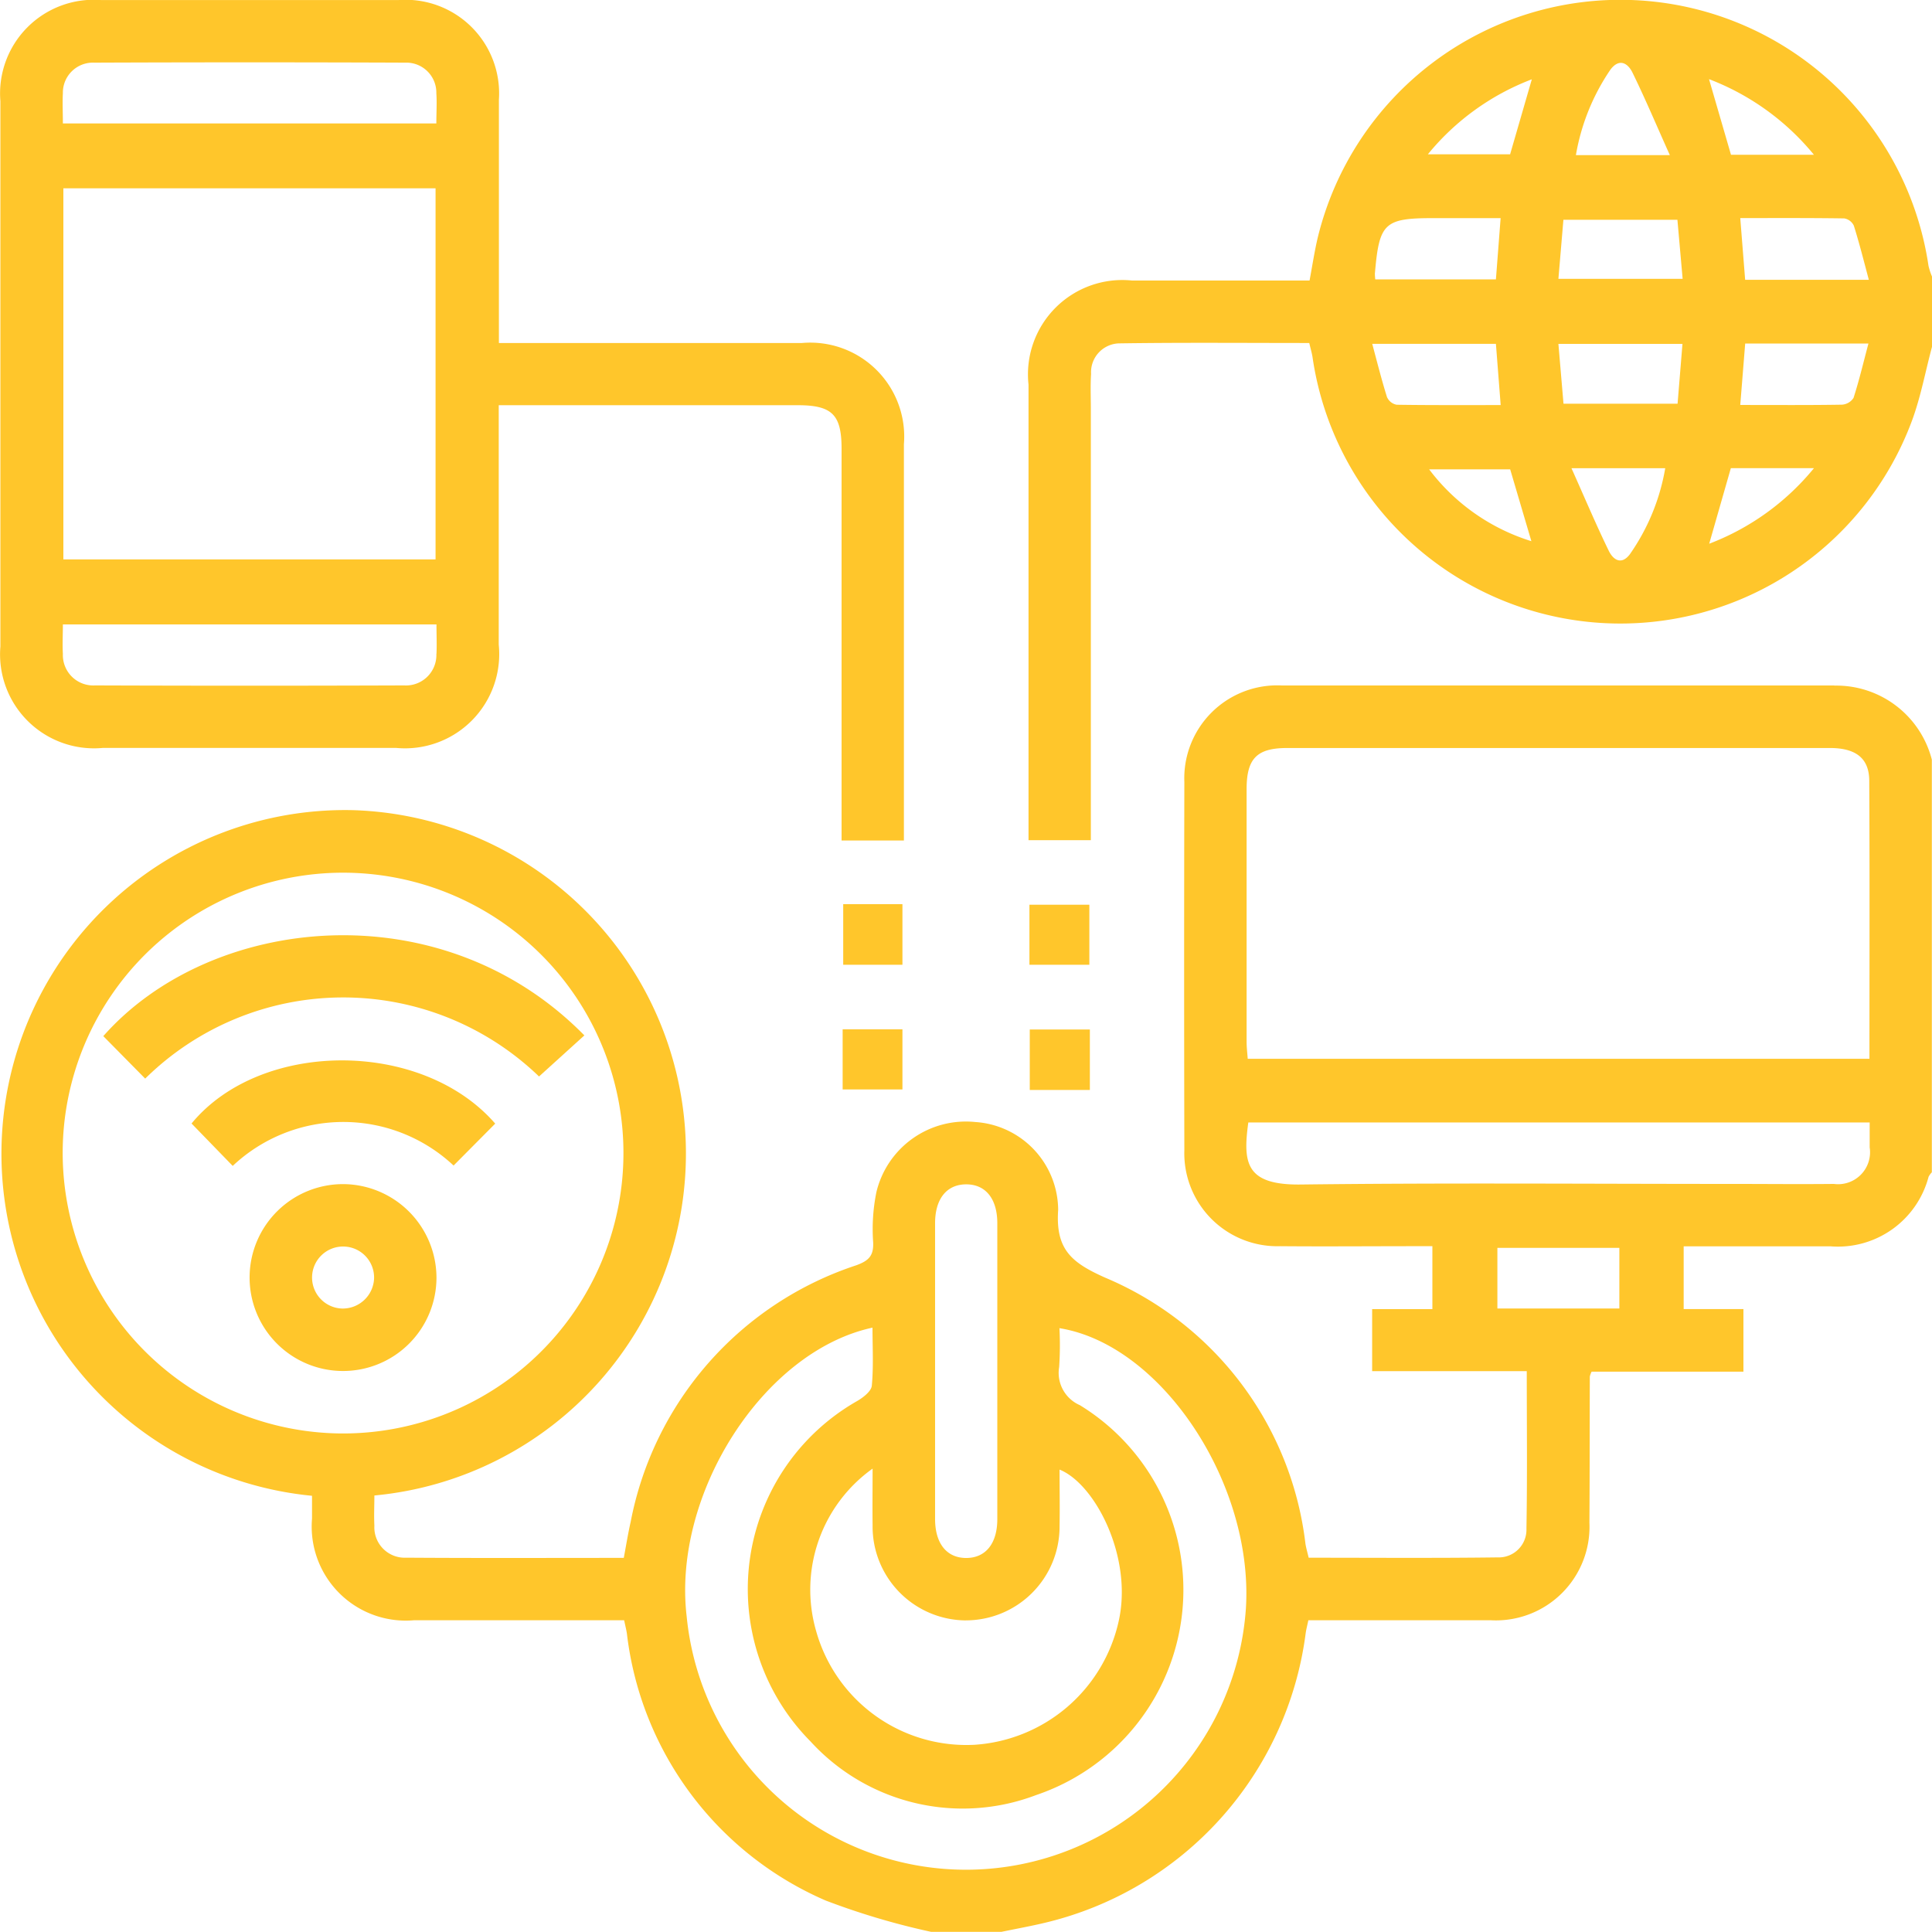
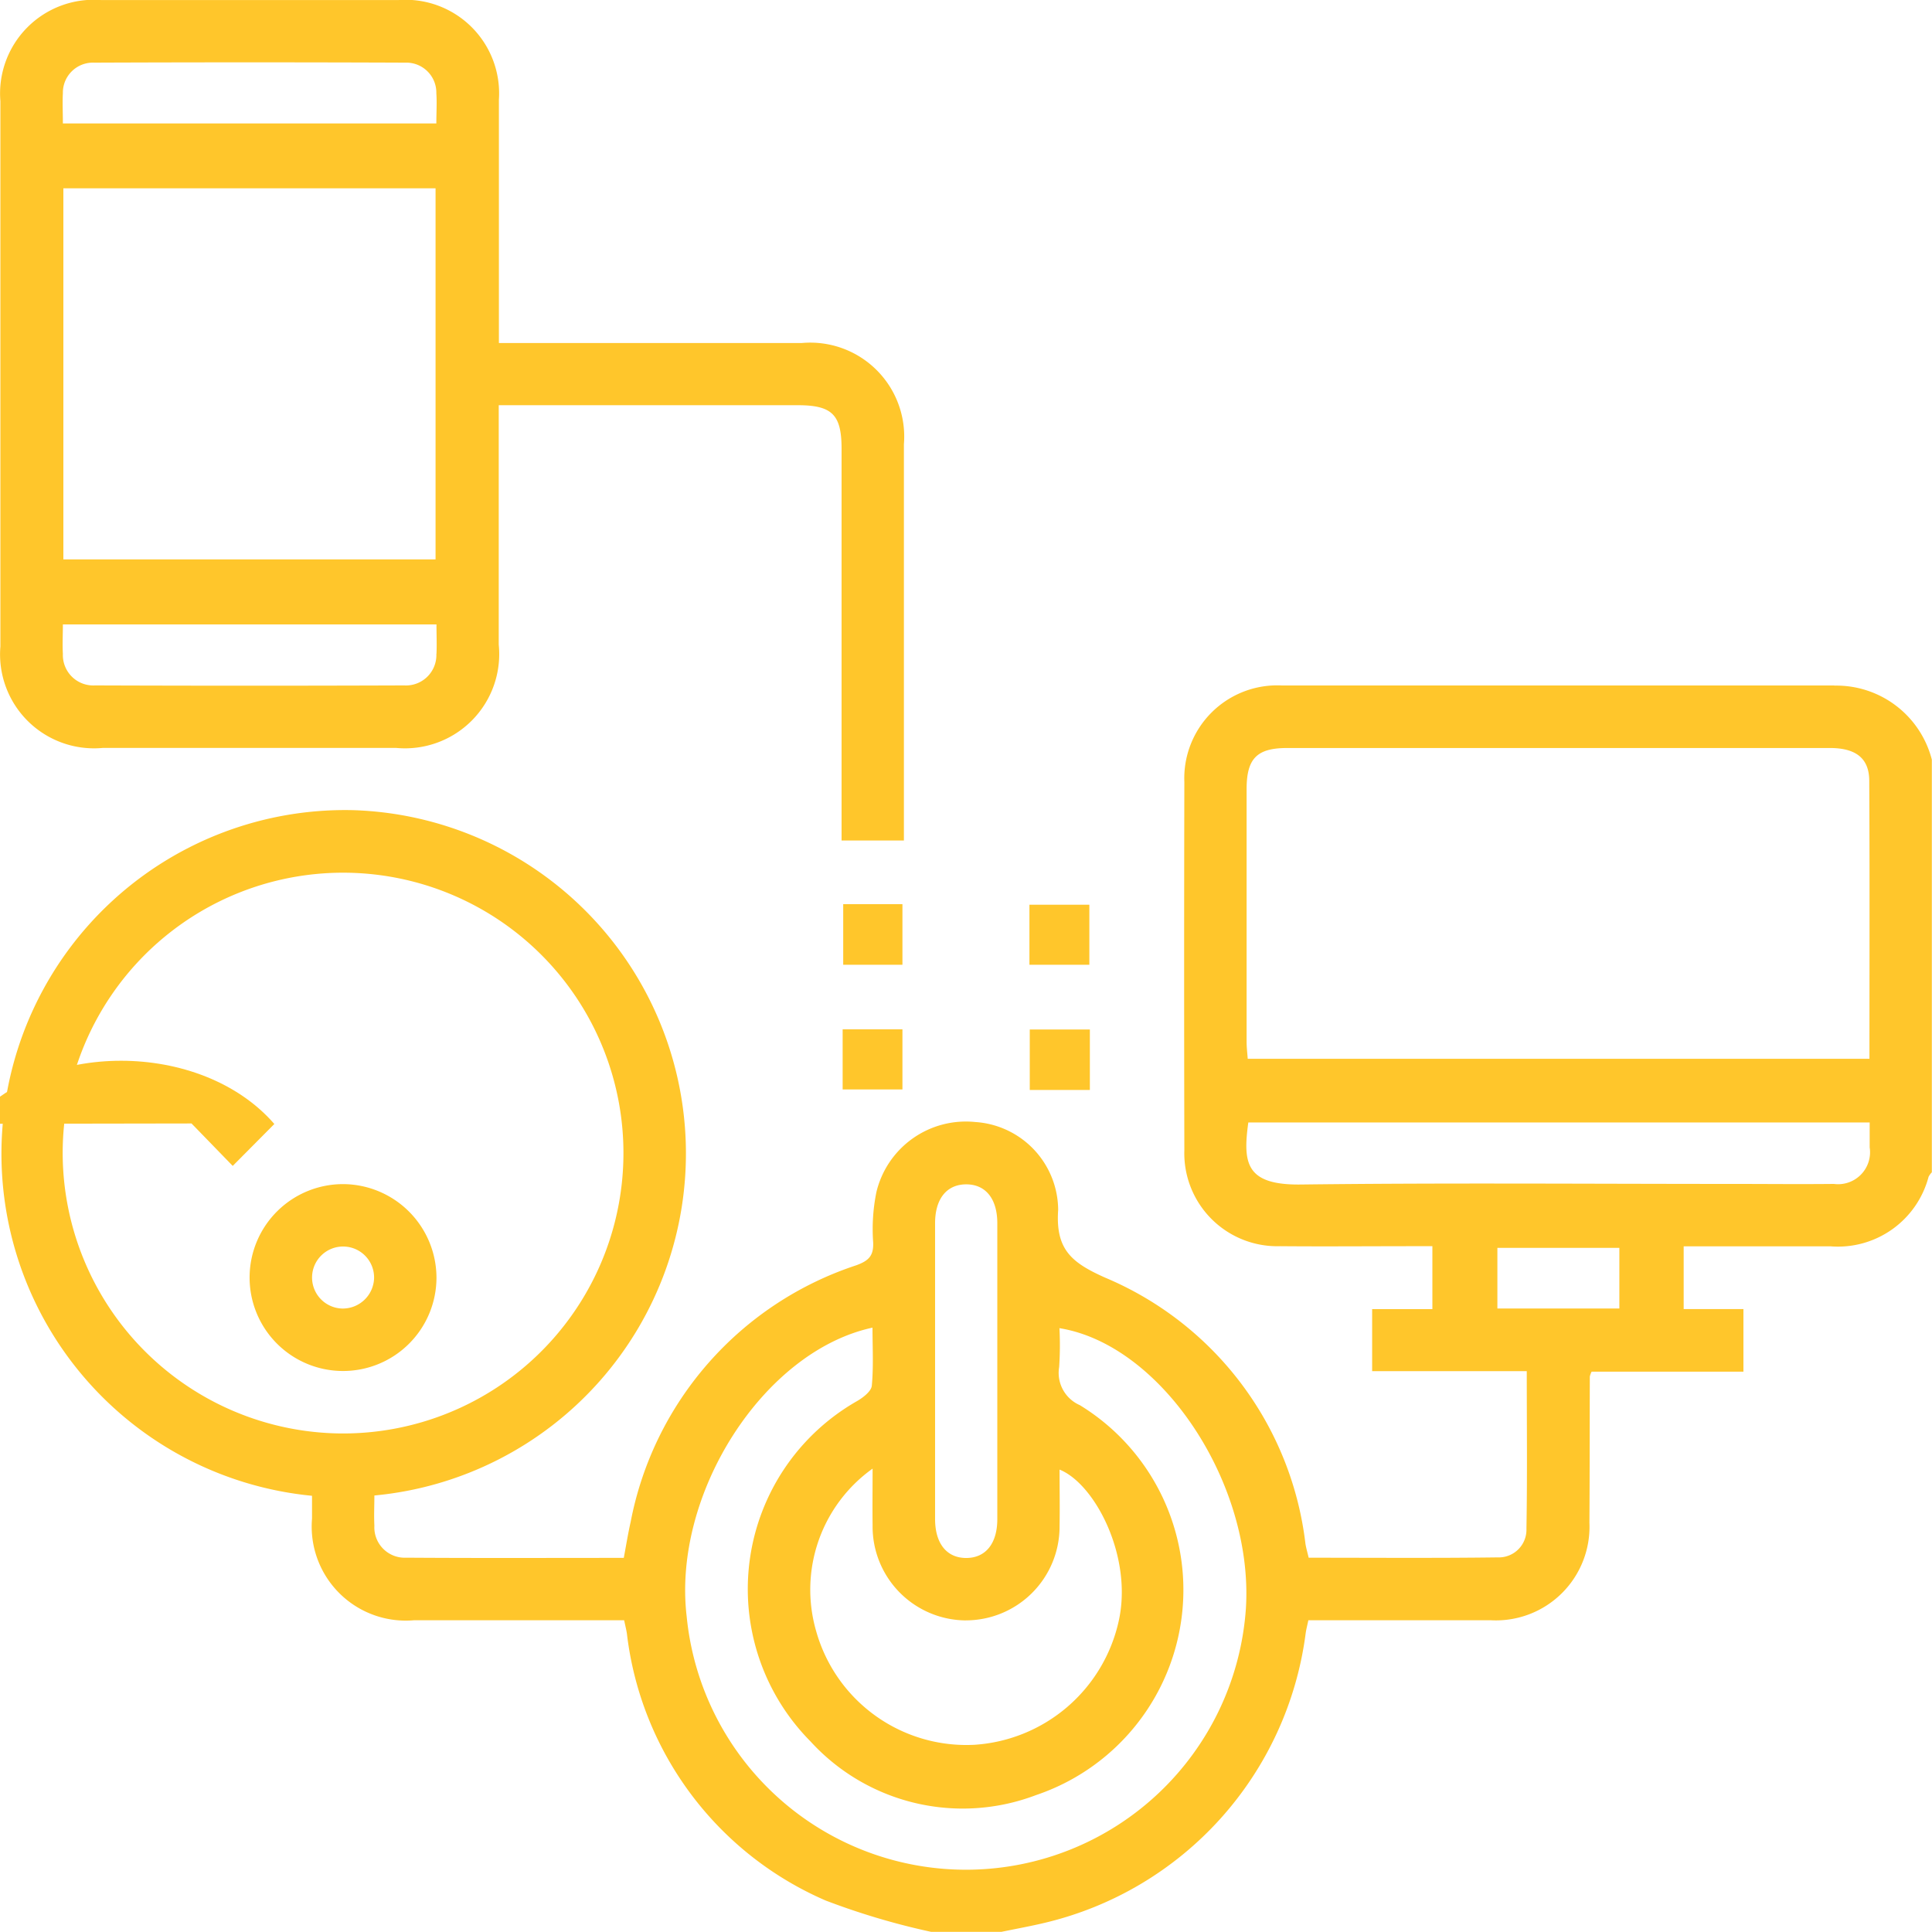
<svg xmlns="http://www.w3.org/2000/svg" id="Group_31823" data-name="Group 31823" width="59.176" height="59.179" viewBox="0 0 59.176 59.179">
  <defs>
    <clipPath id="clip-path">
      <rect id="Rectangle_15170" data-name="Rectangle 15170" width="59.177" height="59.179" fill="#ffc62b" />
    </clipPath>
  </defs>
  <g id="Group_31823-2" data-name="Group 31823" clip-path="url(#clip-path)">
    <path id="Path_26920" data-name="Path 26920" d="M56.189,175.7q-8.468,0-16.936,0a2.847,2.847,0,0,0-2.977,2.959q-.013,5.637,0,11.273a2.848,2.848,0,0,0,2.934,2.943c1.371.012,2.743,0,4.115,0h.548v1.928H42.028v1.9h4.736c0,1.652.018,3.239-.01,4.825a.848.848,0,0,1-.881.879c-1.924.025-3.849.01-5.789.01-.04-.17-.079-.3-.1-.435a10.129,10.129,0,0,0-6.128-8.141c-1.032-.46-1.53-.86-1.445-2.08a2.714,2.714,0,0,0-2.537-2.689,2.818,2.818,0,0,0-3.03,2.145,5.688,5.688,0,0,0-.1,1.537c.02.421-.143.569-.517.706a10.32,10.32,0,0,0-6.909,7.854c-.082.361-.14.727-.212,1.108-2.253,0-4.458.009-6.663-.006a.931.931,0,0,1-.976-.981c-.016-.31,0-.622,0-.924a10.521,10.521,0,0,0-.641-20.991,10.526,10.526,0,0,0-1.269,21c0,.228,0,.463,0,.7a2.881,2.881,0,0,0,3.128,3.112q2.177,0,4.353,0h2.079c.037.176.066.29.084.405a10.21,10.21,0,0,0,6.089,8.18,22.349,22.349,0,0,0,3.233.96h2.147c.444-.092.892-.173,1.333-.278a10.5,10.5,0,0,0,7.988-8.861c.015-.116.046-.229.083-.405h2.8c.934,0,1.868,0,2.8,0a2.867,2.867,0,0,0,3.009-2.991c.01-1.491.007-2.982.012-4.473a.62.62,0,0,1,.055-.15H53.4v-1.918h-1.83v-1.922h1.156c1.113,0,2.226,0,3.339,0a2.871,2.871,0,0,0,3.006-2.129.608.608,0,0,1,.1-.138V177.972a3.02,3.02,0,0,0-2.987-2.267M1.92,189.979a8.588,8.588,0,1,1,8.516,8.632,8.6,8.6,0,0,1-8.516-8.632m26.721,2.192c0-.751.359-1.189.952-1.19s.953.438.954,1.189q0,4.533,0,9.065c0,.751-.36,1.19-.953,1.19s-.951-.438-.953-1.189c0-1.511,0-3.022,0-4.533s0-3.022,0-4.533m.94,12.166a2.872,2.872,0,0,0,2.873-2.887c.01-.571,0-1.143,0-1.731,1.089.438,2.25,2.68,1.811,4.641a4.847,4.847,0,0,1-4.423,3.788A4.779,4.779,0,0,1,25,204.671a4.556,4.556,0,0,1,1.727-4.983c0,.6-.007,1.17,0,1.737a2.876,2.876,0,0,0,2.848,2.912m8.587-.378a8.595,8.595,0,0,1-17.129.262c-.446-3.751,2.343-8.127,5.691-8.851,0,.6.034,1.193-.021,1.778-.016.169-.259.358-.441.465a6.627,6.627,0,0,0-1.436,10.431,6.312,6.312,0,0,0,6.906,1.644,6.633,6.633,0,0,0,1.341-11.945,1.077,1.077,0,0,1-.632-1.165,9.9,9.9,0,0,0,.009-1.192c3.131.505,5.946,4.756,5.712,8.574m1.258-26.344q8.313,0,16.627,0c.794,0,1.2.312,1.207.991.015,2.82.006,5.64.006,8.528H38.217c-.012-.17-.033-.341-.034-.511q0-3.874,0-7.749c0-.939.316-1.259,1.243-1.259M49.6,194.783H45.864v-1.857H49.6Zm7.67-4.915a.979.979,0,0,1-1.1,1.1c-1.032.011-2.065,0-3.1,0-4.409,0-8.818-.036-13.226.018-1.691.021-1.779-.658-1.609-1.9H57.267c0,.274,0,.526,0,.777" transform="translate(0 -154.705)" fill="#ffc62b" />
-     <path id="Path_26921" data-name="Path 26921" d="M291.15,8.15a9.54,9.54,0,0,0-18.706-.872c-.1.42-.164.851-.252,1.32-1.831,0-3.636,0-5.44,0a2.89,2.89,0,0,0-3.168,3.189q0,6.679,0,13.359v.594h1.909v-.685q0-6.262,0-12.524c0-.358-.016-.717.007-1.073a.884.884,0,0,1,.892-.935c1.924-.028,3.849-.011,5.791-.011.039.168.079.3.1.433a9.527,9.527,0,0,0,18.375,1.907c.261-.72.4-1.483.6-2.226V8.478a2,2,0,0,1-.108-.329m-9.75-6c.268-.366.535-.222.684.083.386.789.728,1.6,1.143,2.525H280.35a6.616,6.616,0,0,1,1.05-2.607m-7.205,6.212c.132-1.528.29-1.675,1.793-1.675h2.056L277.9,8.564h-3.695a1.508,1.508,0,0,1-.012-.2m.375,3.818c-.165-.525-.3-1.06-.456-1.644H277.9l.146,1.875c-1.091,0-2.138.006-3.184-.01a.4.4,0,0,1-.291-.221m1.285,2.2h2.481l.649,2.2a6.234,6.234,0,0,1-3.131-2.2m2.486-9.65h-2.525A7.6,7.6,0,0,1,279,2.435l-.664,2.293M282,16.986c-.265.345-.515.155-.643-.109-.39-.8-.739-1.628-1.143-2.53h2.872A6.493,6.493,0,0,1,282,16.986m1.467-4.615H279.97l-.156-1.832h3.8l-.15,1.832m-3.65-3.825.153-1.808h3.492l.16,1.808Zm7.824-3.8H285.1l-.673-2.316a7.7,7.7,0,0,1,3.213,2.316m-3.207,11.914.663-2.315h2.546a7.669,7.669,0,0,1-3.209,2.315m4.421-4.467a.459.459,0,0,1-.359.208c-1.01.017-2.02.009-3.111.009l.151-1.881h3.775c-.155.582-.284,1.13-.456,1.664m-3.32-3.617-.15-1.89c1.095,0,2.142-.006,3.188.01a.4.4,0,0,1,.291.222c.165.525.3,1.06.459,1.658Z" transform="translate(-232.081 -0.006)" fill="#ffc62b" />
    <path id="Path_26922" data-name="Path 26922" d="M3.216,22.908q4.5,0,9,0a2.886,2.886,0,0,0,3.134-3.165q0-3.339,0-6.679v-.654H24.5c1.061,0,1.35.286,1.351,1.333q0,5.665,0,11.331v.669h1.909v-.568q0-5.785,0-11.569a2.877,2.877,0,0,0-3.133-3.1q-4.293,0-8.586,0h-.686V9.793c0-2.246,0-4.493,0-6.739A2.866,2.866,0,0,0,12.286,0Q7.725,0,3.164,0A2.87,2.87,0,0,0,.086,3.1q0,8.349,0,16.7a2.878,2.878,0,0,0,3.13,3.108M13.44,20.024a.933.933,0,0,1-.987.969q-4.733.017-9.467,0A.932.932,0,0,1,2,20.025c-.017-.292,0-.585,0-.9H13.443c0,.32.014.613,0,.9M2.015,5.766h11.4V17.134H2.015ZM2,2.853a.92.92,0,0,1,.958-.935q4.763-.019,9.527,0a.92.92,0,0,1,.954.939c.02.294,0,.59,0,.923H2c0-.337-.016-.634,0-.928" transform="translate(-0.074 0.001)" fill="#ffc62b" />
    <rect id="Rectangle_15166" data-name="Rectangle 15166" width="1.814" height="1.856" transform="translate(25.827 27.694)" fill="#ffc62b" />
    <rect id="Rectangle_15167" data-name="Rectangle 15167" width="1.835" height="1.839" transform="translate(31.531 27.711)" fill="#ffc62b" />
    <rect id="Rectangle_15168" data-name="Rectangle 15168" width="1.831" height="1.842" transform="translate(25.81 31.527)" fill="#ffc62b" />
    <rect id="Rectangle_15169" data-name="Rectangle 15169" width="1.841" height="1.852" transform="translate(31.541 31.533)" fill="#ffc62b" />
-     <path id="Path_26923" data-name="Path 26923" d="M26.479,242.8l1.282,1.3a8.641,8.641,0,0,1,12.063-.065l1.389-1.258c-4.388-4.47-11.448-3.7-14.734.021" transform="translate(-23.314 -211.063)" fill="#ffc62b" />
    <path id="Path_26924" data-name="Path 26924" d="M66.879,303.5a2.862,2.862,0,1,0,2.829,2.863,2.873,2.873,0,0,0-2.829-2.863m-.052,3.811a.95.95,0,1,1,.97-.929.961.961,0,0,1-.97.929" transform="translate(-56.339 -267.231)" fill="#ffc62b" />
-     <path id="Path_26925" data-name="Path 26925" d="M49.078,273.693l1.262,1.3a4.939,4.939,0,0,1,6.765-.011l1.275-1.284c-2.245-2.586-7.18-2.577-9.3-.005" transform="translate(-43.212 -239.282)" fill="#ffc62b" />
+     <path id="Path_26925" data-name="Path 26925" d="M49.078,273.693l1.262,1.3l1.275-1.284c-2.245-2.586-7.18-2.577-9.3-.005" transform="translate(-43.212 -239.282)" fill="#ffc62b" />
  </g>
</svg>